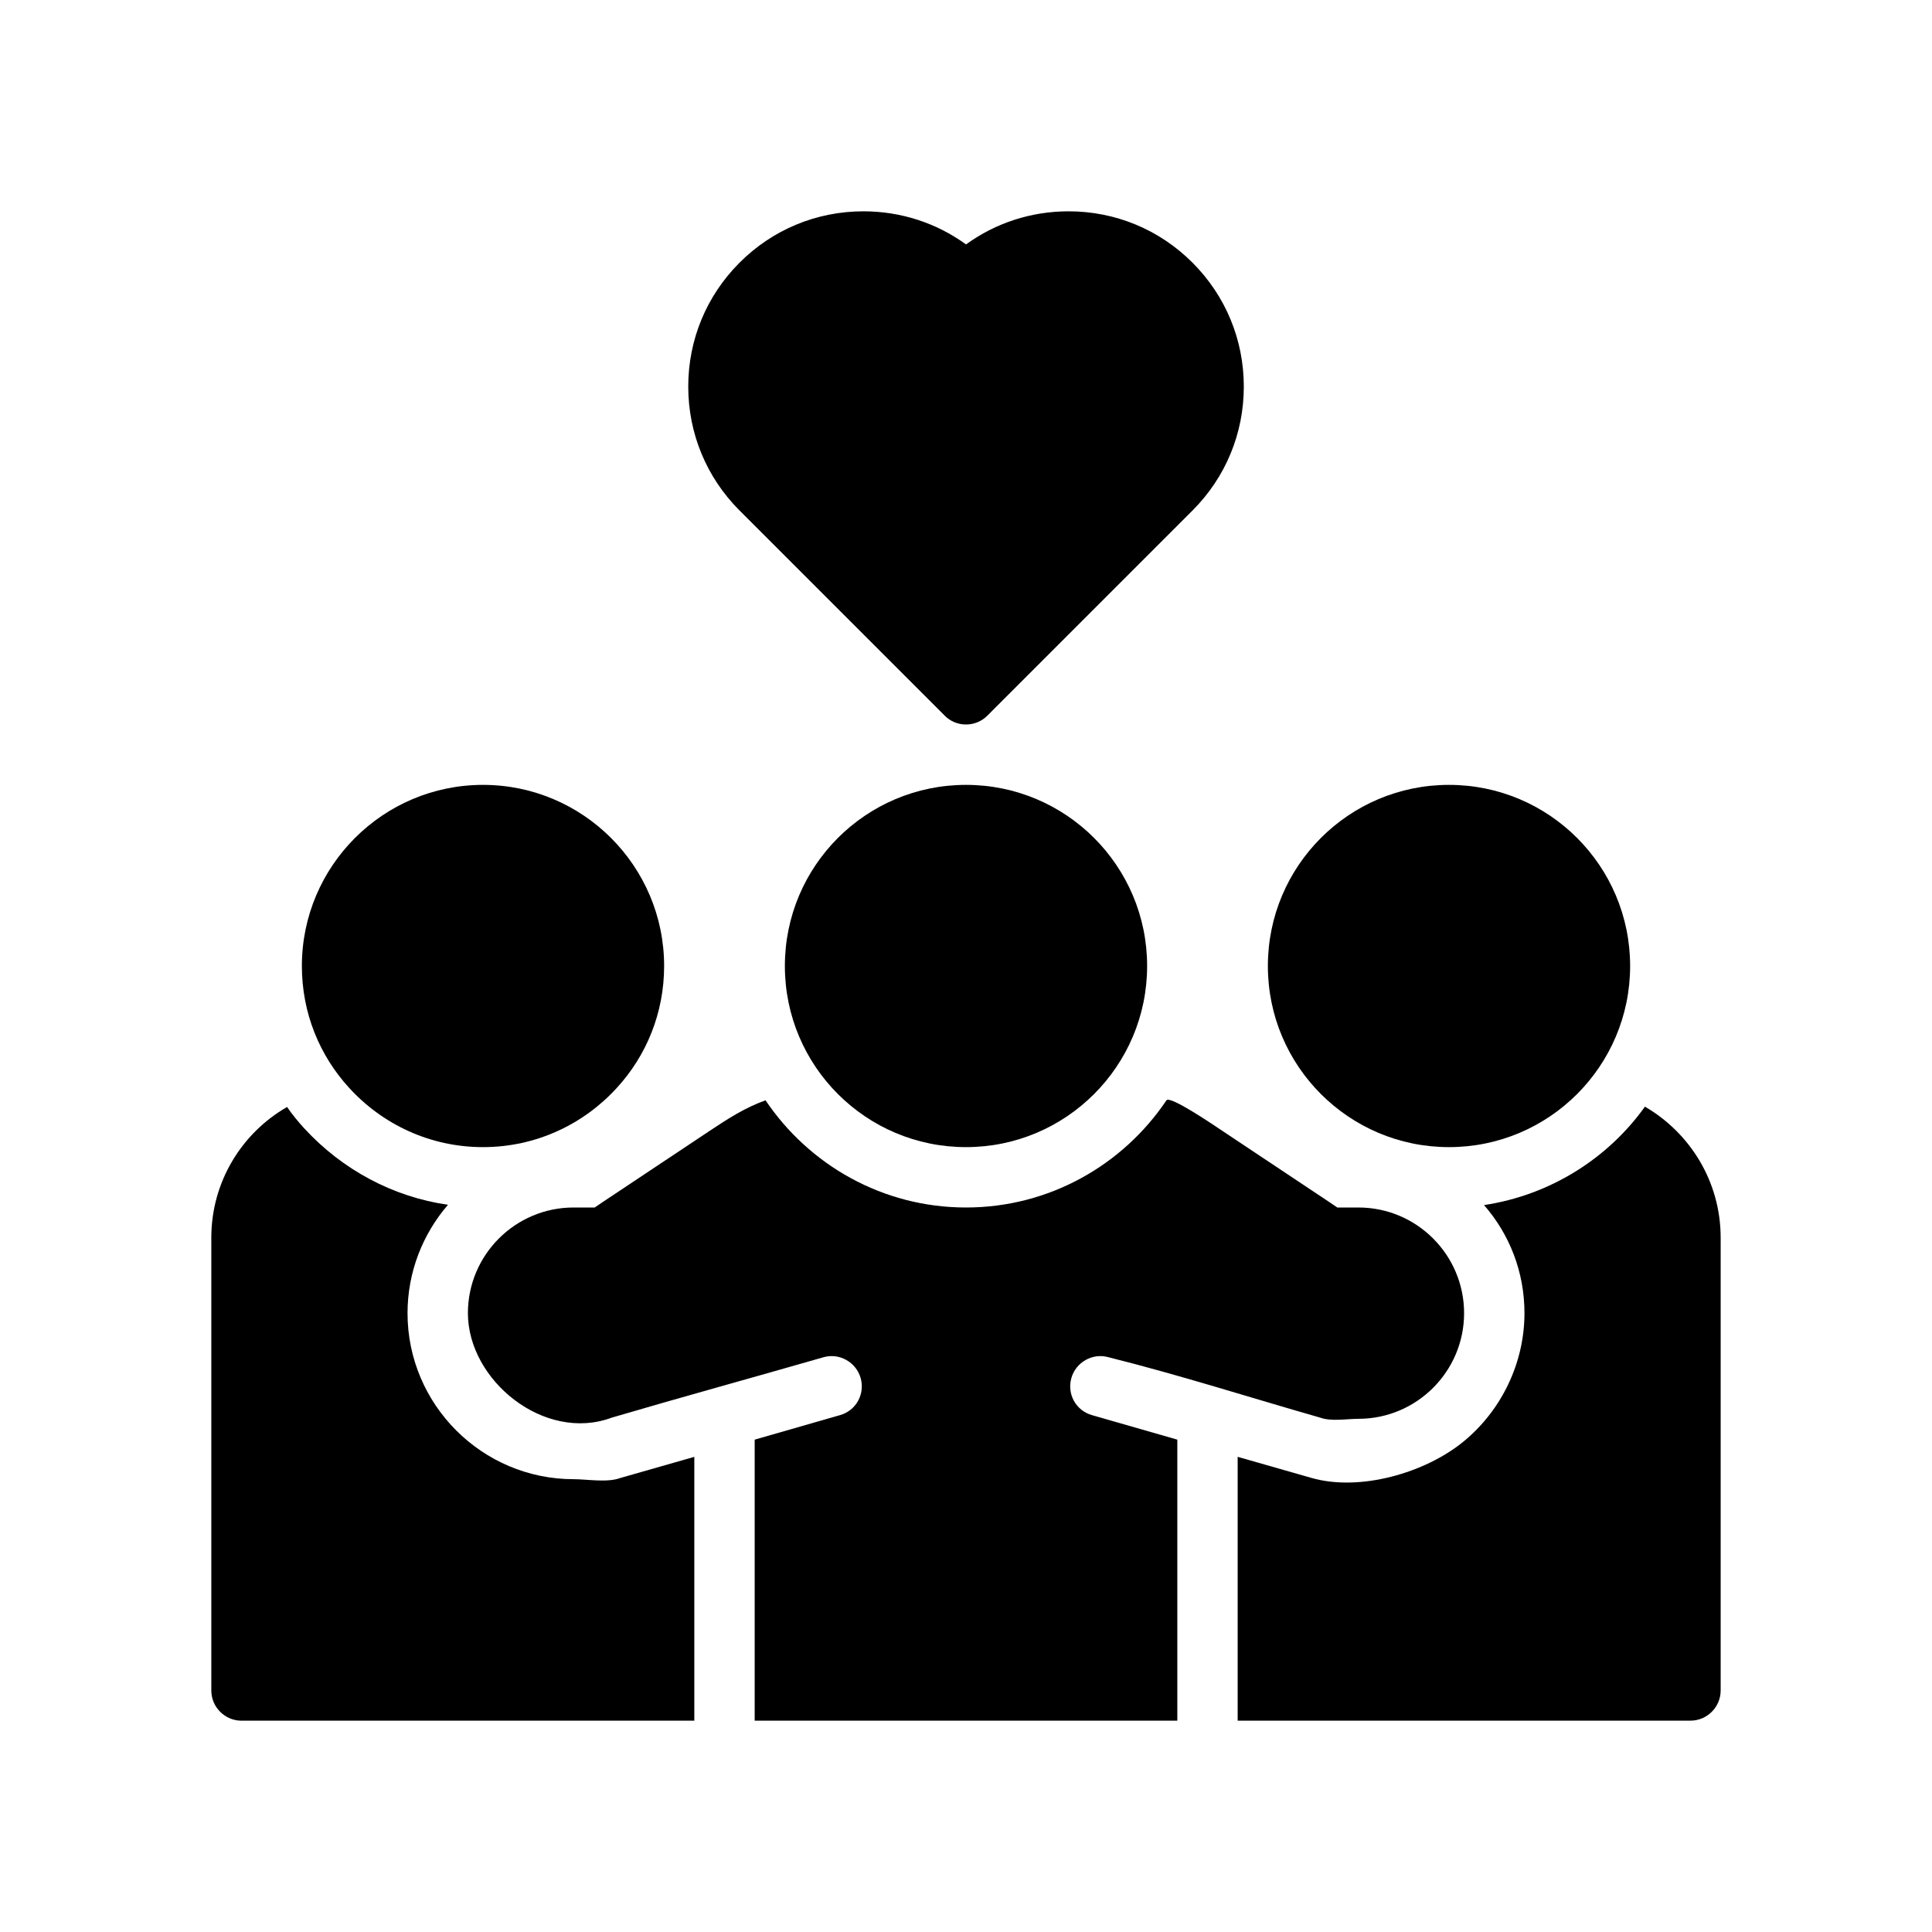
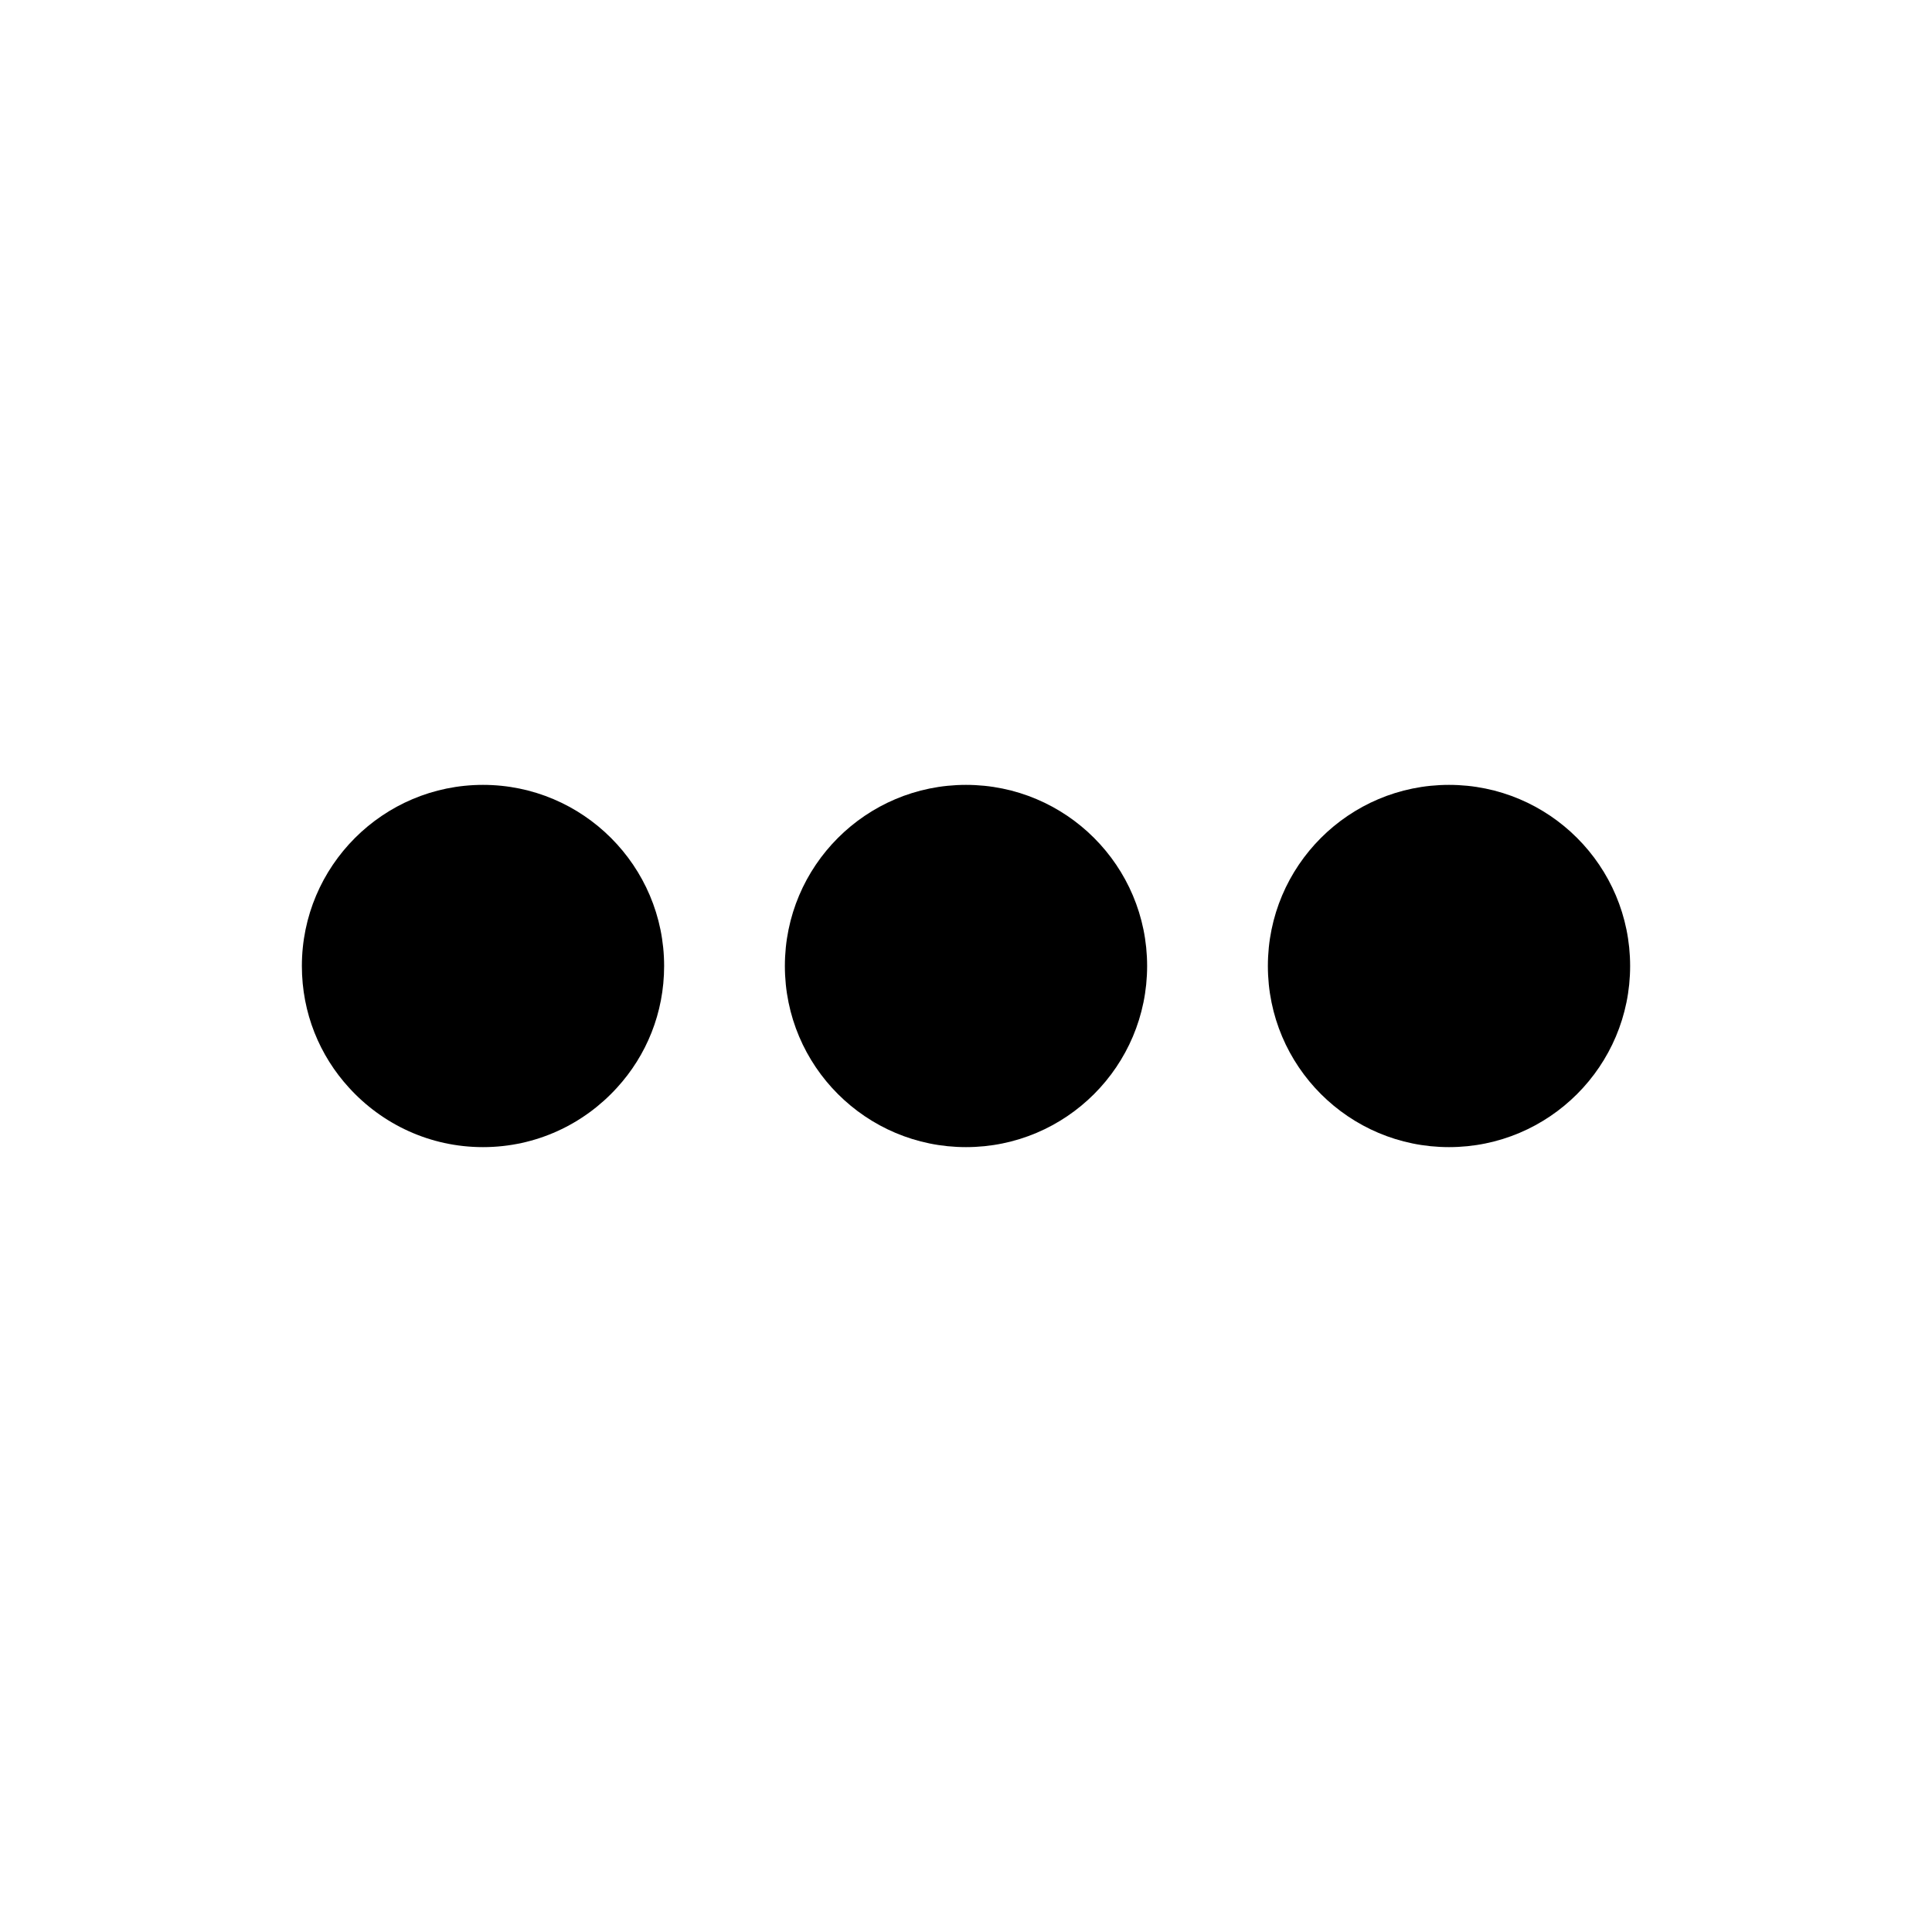
<svg xmlns="http://www.w3.org/2000/svg" viewBox="0 0 64 64">
  <g>
    <g id="Glyph">
      <g>
-         <path d="M19,49c-3.03,0-5.5-2.47-5.5-5.5,0-1.37.51-2.63,1.34-3.59-1.82-.26-3.5-1.16-4.76-2.53-.21-.23-.4-.46-.57-.71-1.5.86-2.51,2.48-2.51,4.33v15c0,.55.45,1,1,1h15v-8.74l-2.45.7c-.433.162-1.101.04-1.55.04Z" />
-         <path d="M54.49,36.66c-1.23,1.72-3.14,2.93-5.33,3.26.84.96,1.34,2.21,1.34,3.58,0,1.645-.76,3.229-2.035,4.266-1.261,1.026-3.414,1.651-5.017,1.193-.076-.022-2.449-.7-2.449-.7v8.74h15c.55,0,1-.45,1-1v-15c0-1.85-1.01-3.47-2.51-4.34Z" />
        <circle cx="32" cy="32" r="6" />
        <circle cx="48" cy="32" r="6" />
        <path d="M16,38c1.76,0,3.34-.76,4.44-1.97.97-1.06,1.56-2.47,1.56-4.03,0-3.31-2.69-6-6-6s-6,2.69-6,6c0,1.56.59,2.97,1.56,4.03,1.1,1.21,2.68,1.97,4.44,1.97Z" />
-         <path d="M31.293,23.707c.188.188.441.293.707.293s.52-.105.707-.293l6.796-6.796c1.097-1.096,1.7-2.554,1.7-4.105s-.604-3.009-1.7-4.105c-1.096-1.097-2.554-1.701-4.104-1.701-1.237,0-2.416.384-3.398,1.097-.982-.712-2.161-1.097-3.398-1.097-1.551,0-3.009.604-4.104,1.701-1.097,1.096-1.7,2.554-1.7,4.105s.604,3.009,1.7,4.105l6.796,6.796Z" />
-         <path d="M35.49,45.65c.15-.53.71-.84,1.23-.69,2.354.588,4.677,1.333,7.01,2,.359.135.9.04,1.27.04,1.93,0,3.5-1.57,3.5-3.5s-1.57-3.5-3.5-3.5h-.7l-.25-.17-3.56-2.37c-.226-.15-1.733-1.183-1.85-1.01-1.44,2.14-3.88,3.55-6.64,3.55s-5.2-1.41-6.64-3.55c-.673.237-1.26.617-1.85,1.01-0.0 0-3.56,2.37-3.56,2.37l-.25.17h-.7c-1.93,0-3.5,1.57-3.5,3.5,0,2.232,2.541,4.292,4.769,3.46,2.331-.686,4.676-1.327,7.011-2.0.52-.15,1.08.16,1.23.69.15.53-.15,1.08-.69,1.23l-2.82.81v9.31h14v-9.31l-2.82-.81c-.54-.15-.84-.7-.69-1.23Z" />
      </g>
    </g>
  </g>
</svg>